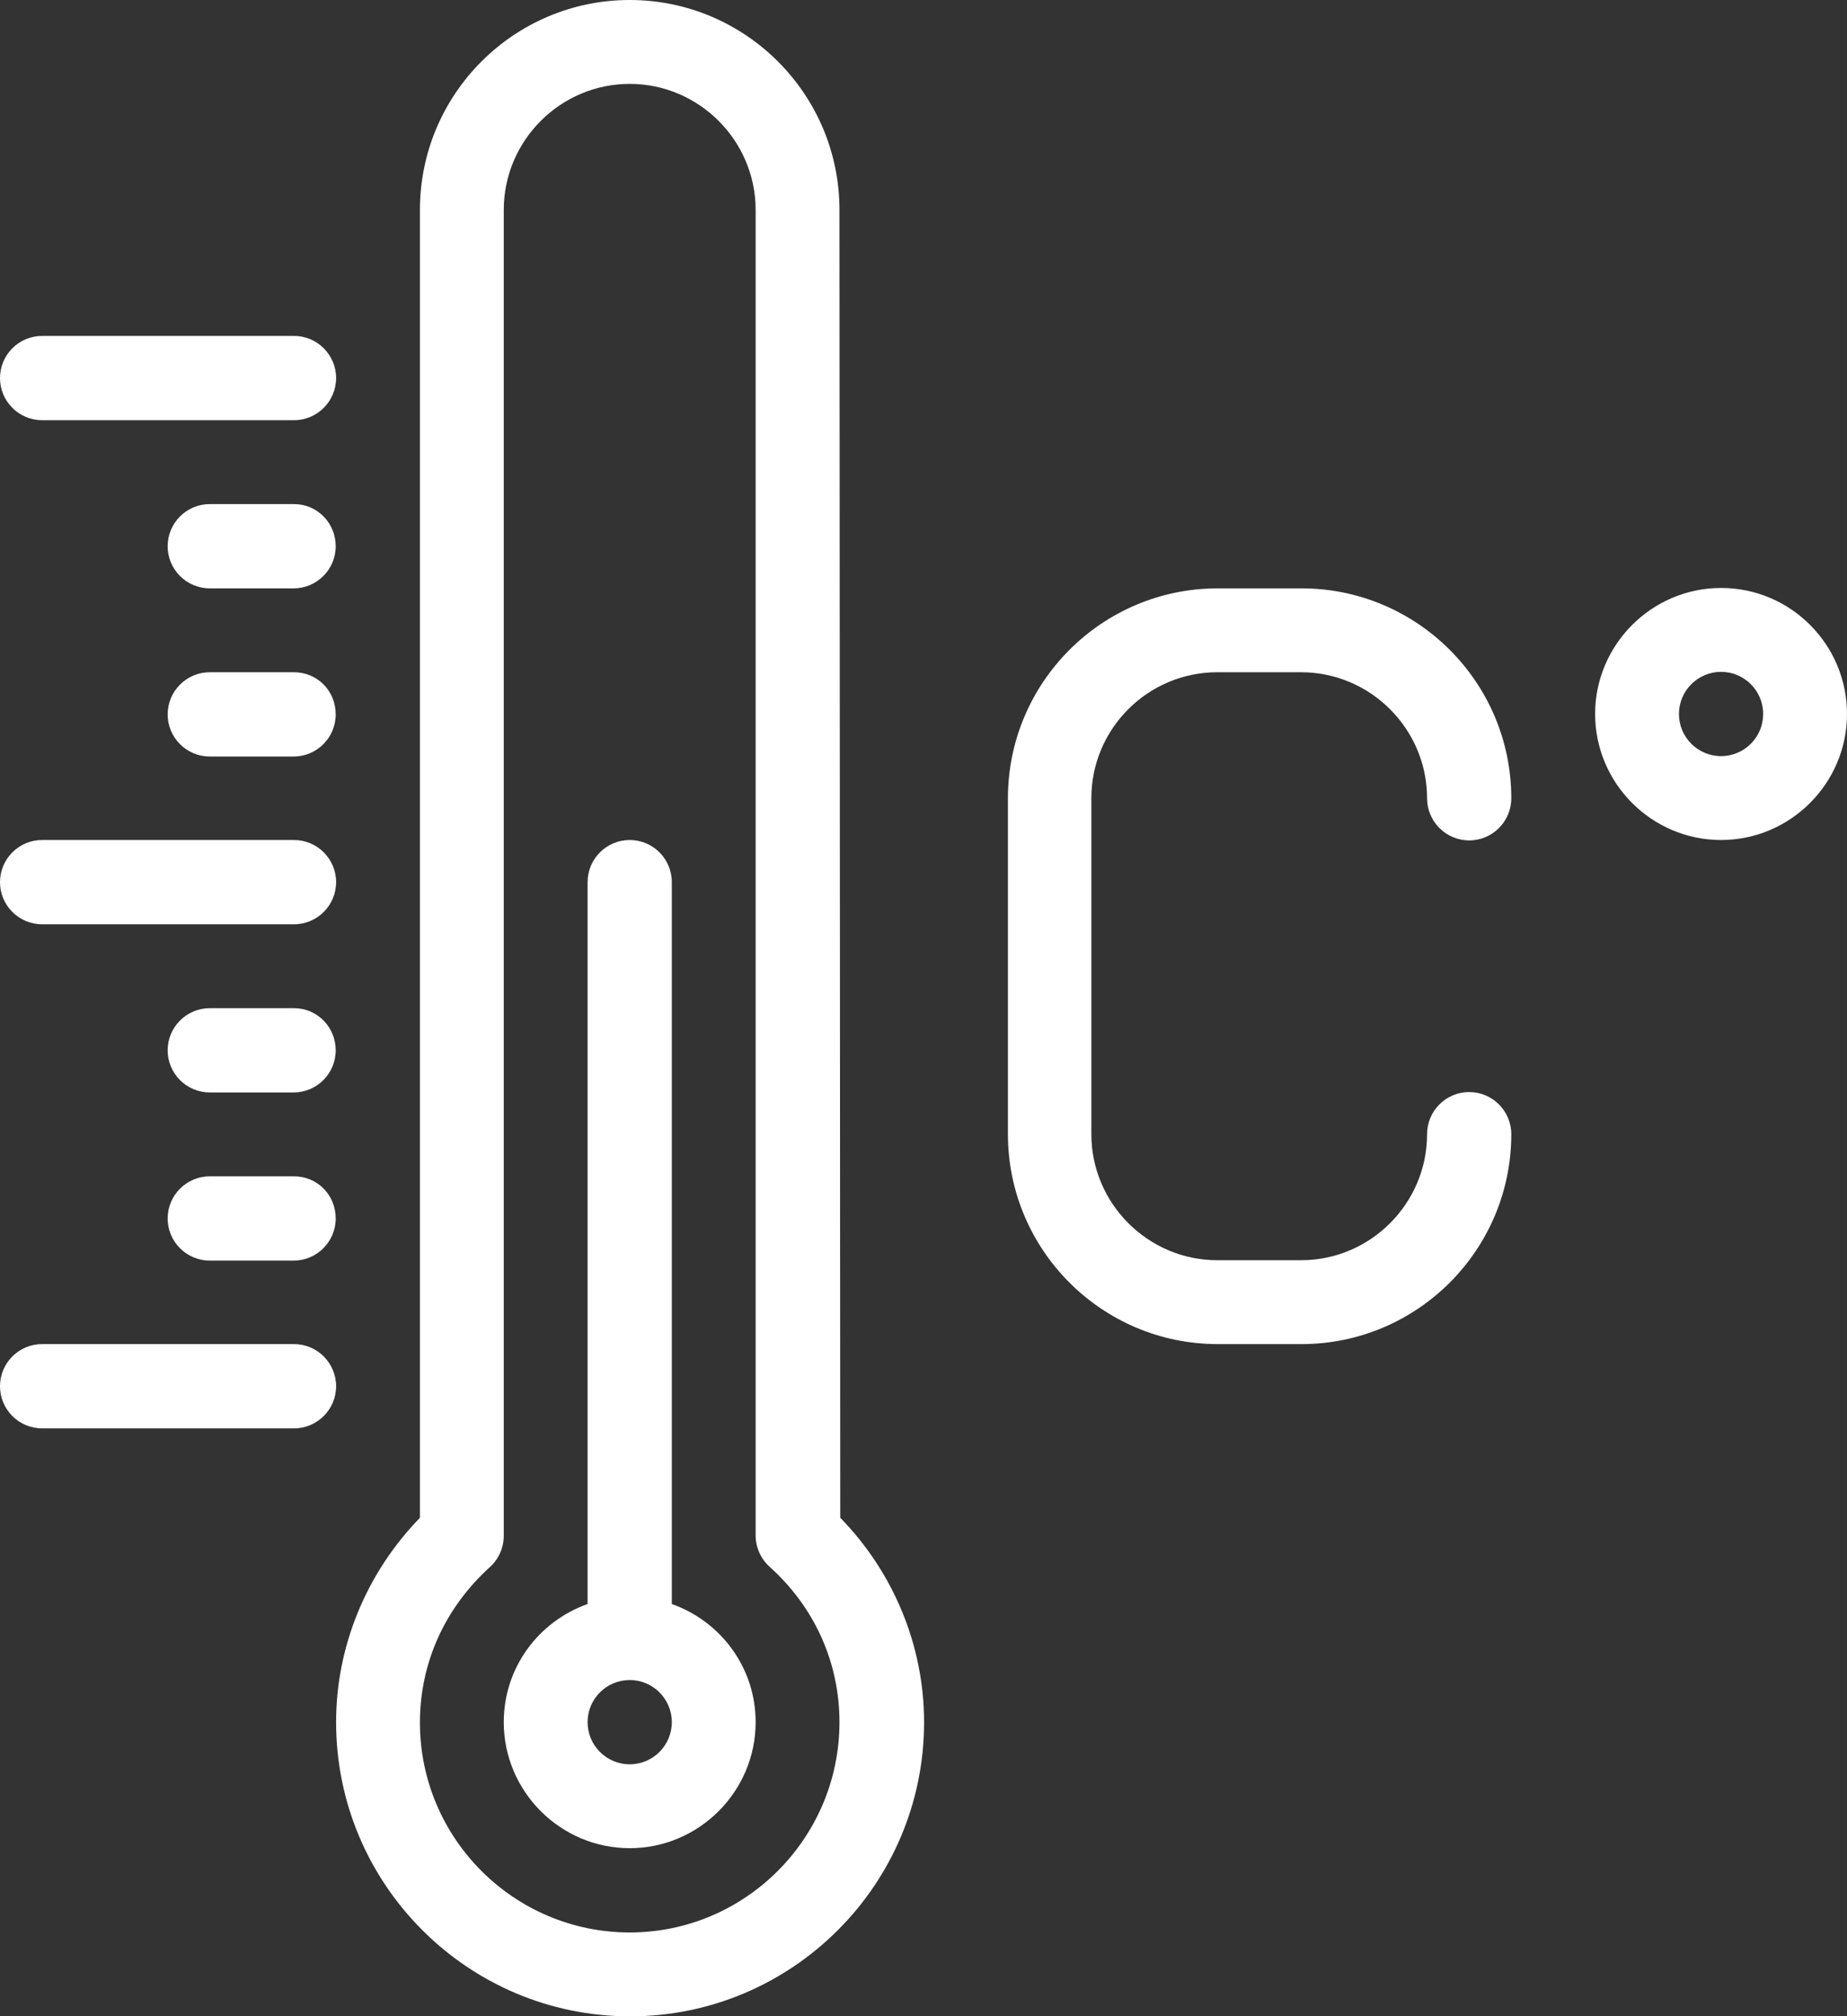
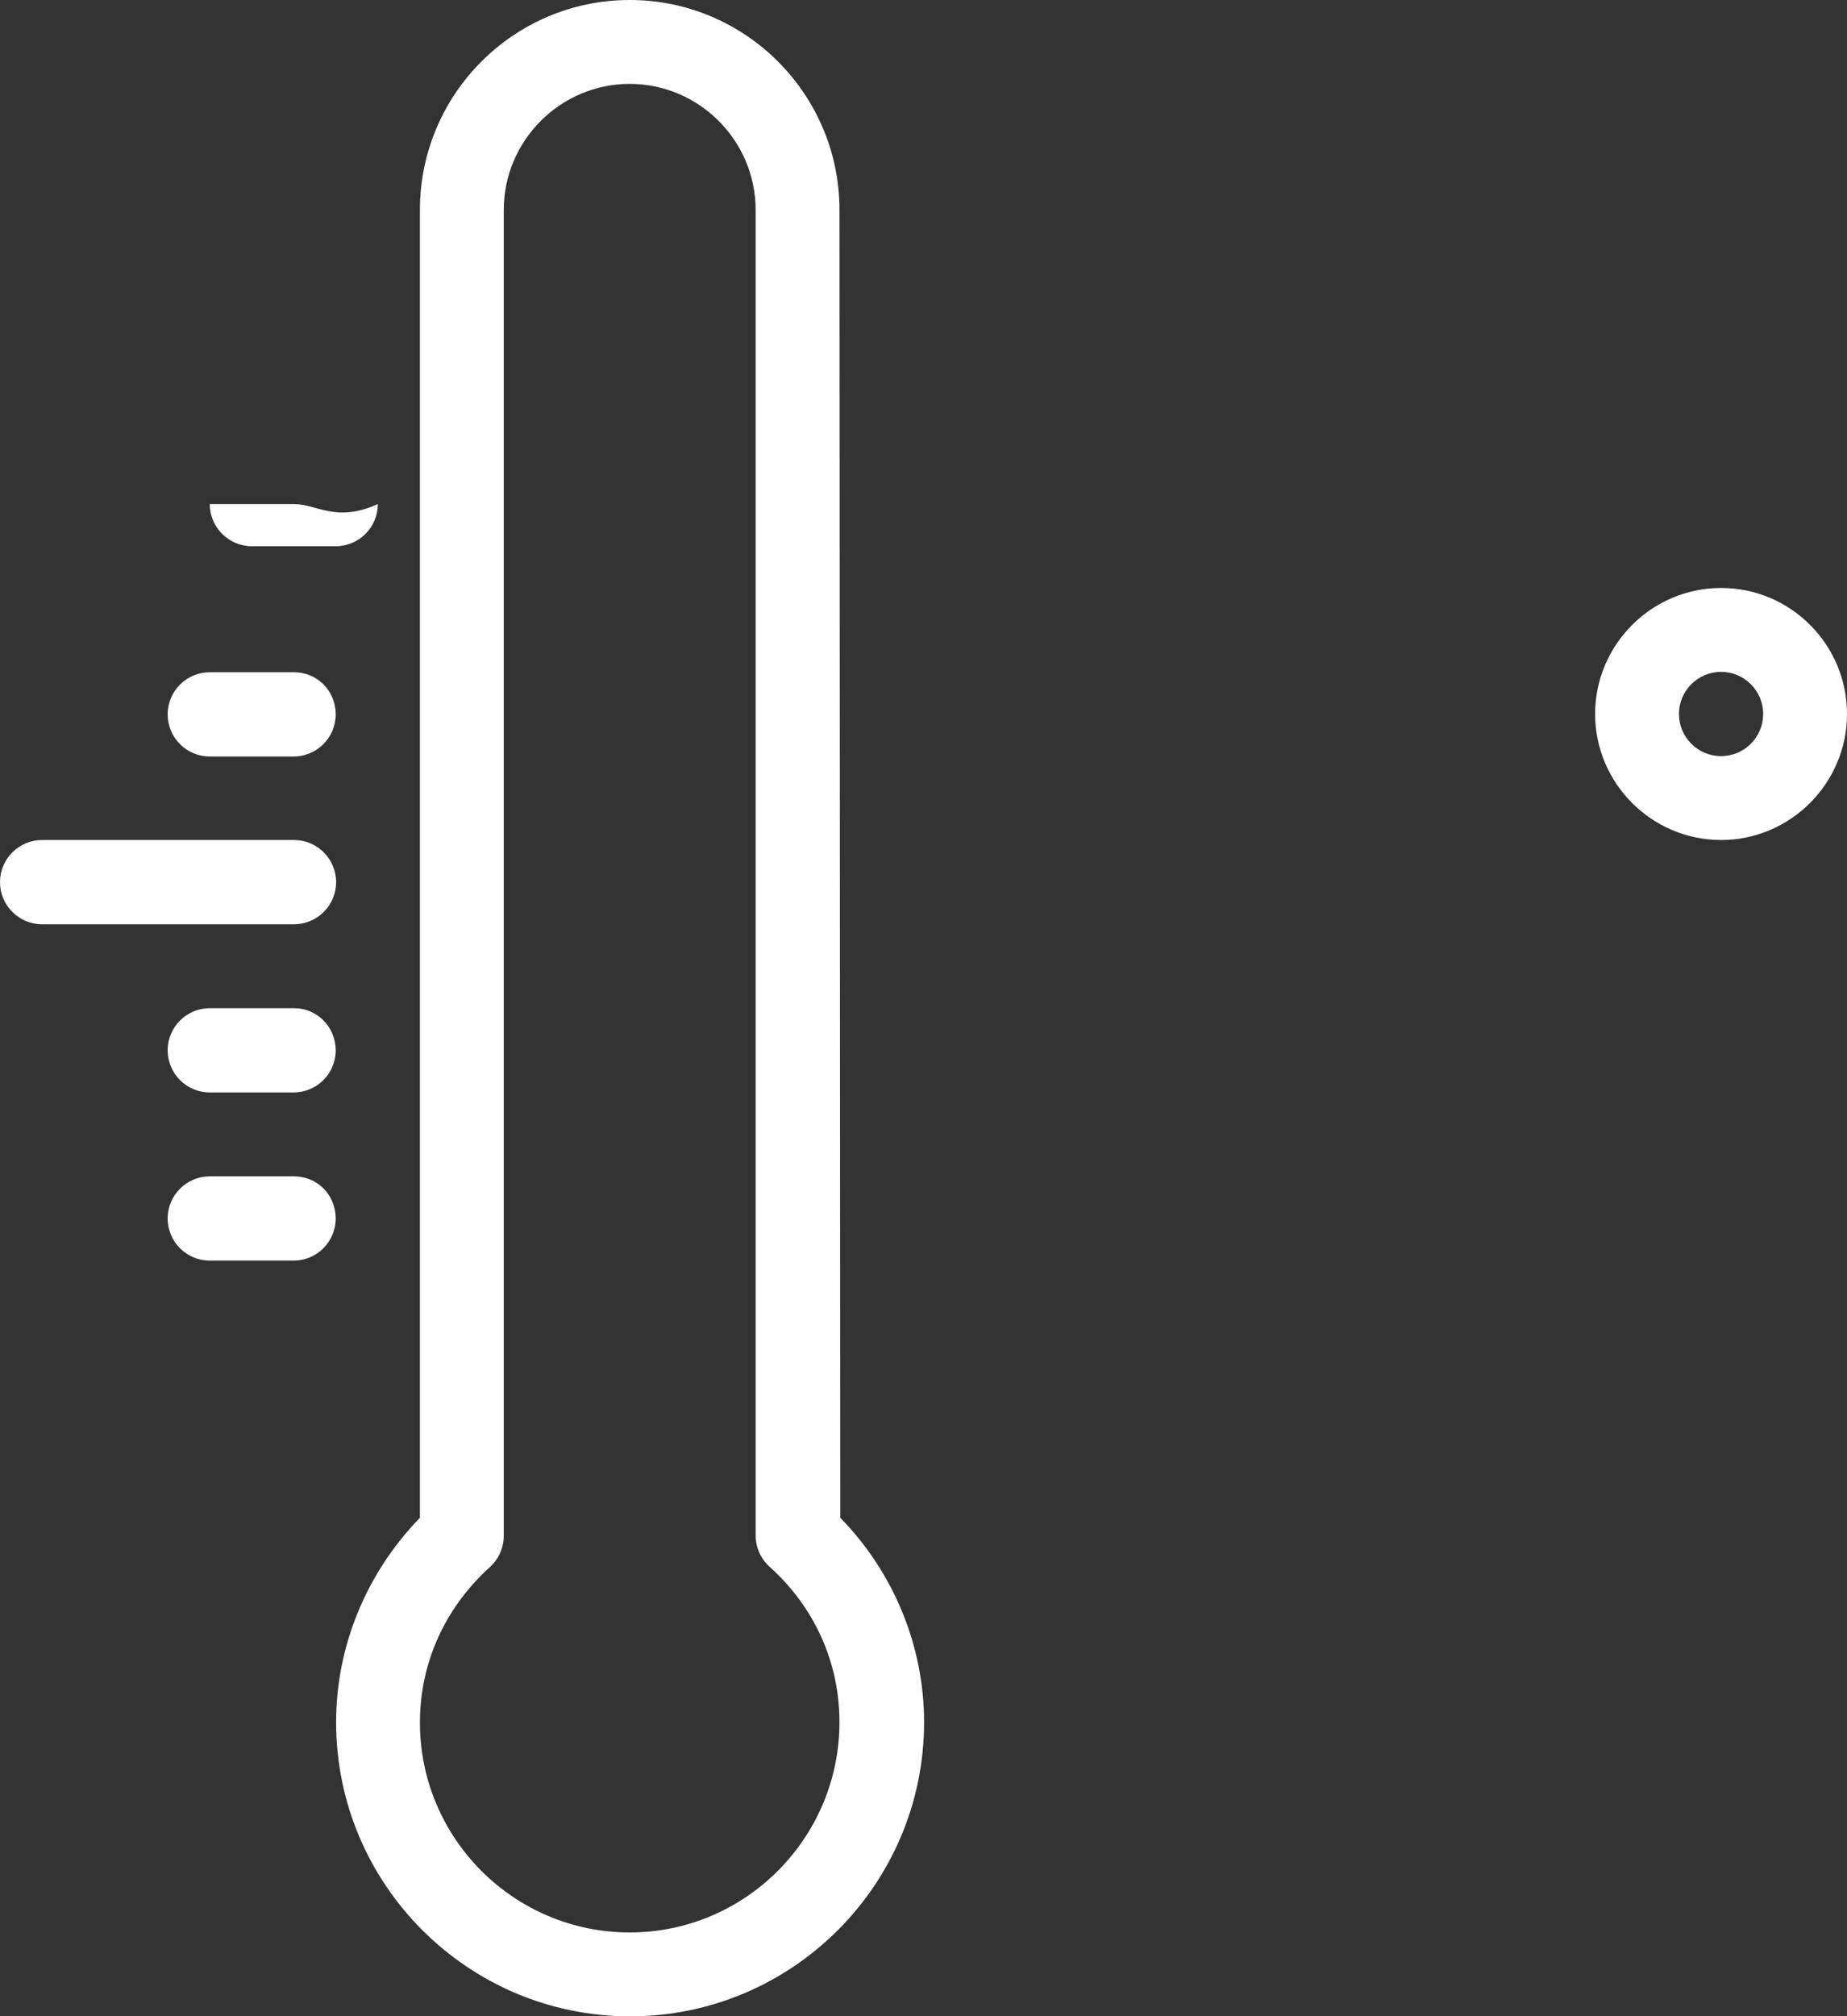
<svg xmlns="http://www.w3.org/2000/svg" id="Layer_1" x="0px" y="0px" viewBox="0 0 469.3 512" style="enable-background:new 0 0 469.3 512;" xml:space="preserve">
  <rect x="0" y="0" width="469.3" height="512" fill="#333333" stroke="none" />
  <style type="text/css"> .st0{fill:#FFFFFF;} </style>
  <g>
    <g>
      <g>
        <path class="st0" d="M213.3,53.3C213.3,23.9,189.4,0,160,0s-53.3,23.9-53.3,53.3v332.1c-13.6,14-21.3,32.6-21.3,51.9 c0,41.2,33.5,74.7,74.7,74.7c41.2,0,74.7-33.5,74.7-74.7c0-19.3-7.7-38-21.3-51.9L213.3,53.3L213.3,53.3z M160,490.7 c-29.4,0-53.3-23.9-53.3-53.3c0-15.1,6.3-29.1,17.8-39.5c2.2-2,3.5-4.9,3.5-7.9V53.3c0-17.6,14.4-32,32-32s32,14.4,32,32v336.6 c0,3,1.3,5.9,3.5,7.9c11.5,10.3,17.8,24.4,17.8,39.5C213.3,466.7,189.4,490.7,160,490.7z" />
-         <path class="st0" d="M170.7,407.3V224c0-5.9-4.8-10.7-10.7-10.7s-10.7,4.8-10.7,10.7v183.3c-12.4,4.4-21.3,16.1-21.3,30 c0,17.6,14.4,32,32,32s32-14.4,32-32C192,423.4,183.1,411.7,170.7,407.3z M160,448c-5.9,0-10.7-4.8-10.7-10.7 c0-5.9,4.8-10.7,10.7-10.7c5.9,0,10.7,4.8,10.7,10.7C170.7,443.2,165.9,448,160,448z" />
-         <path class="st0" d="M74.7,341.3h-64C4.8,341.3,0,346.1,0,352s4.8,10.7,10.7,10.7h64c5.9,0,10.7-4.8,10.7-10.7 S80.6,341.3,74.7,341.3z" />
        <path class="st0" d="M74.7,298.7H53.3c-5.9,0-10.7,4.8-10.7,10.7c0,5.9,4.8,10.7,10.7,10.7h21.3c5.9,0,10.7-4.8,10.7-10.7 C85.3,303.4,80.6,298.7,74.7,298.7z" />
        <path class="st0" d="M74.7,256H53.3c-5.9,0-10.7,4.8-10.7,10.7s4.8,10.7,10.7,10.7h21.3c5.9,0,10.7-4.8,10.7-10.7 S80.6,256,74.7,256z" />
        <path class="st0" d="M10.7,234.7h64c5.9,0,10.7-4.8,10.7-10.7s-4.8-10.7-10.7-10.7h-64C4.8,213.3,0,218.1,0,224 S4.8,234.7,10.7,234.7z" />
-         <path class="st0" d="M10.7,106.7h64c5.9,0,10.7-4.8,10.7-10.7s-4.8-10.7-10.7-10.7h-64C4.8,85.3,0,90.1,0,96 S4.8,106.7,10.7,106.7z" />
        <path class="st0" d="M74.7,170.7H53.3c-5.9,0-10.7,4.8-10.7,10.7c0,5.9,4.8,10.7,10.7,10.7h21.3c5.9,0,10.7-4.8,10.7-10.7 C85.3,175.4,80.6,170.7,74.7,170.7z" />
-         <path class="st0" d="M74.7,128H53.3c-5.9,0-10.7,4.8-10.7,10.7c0,5.9,4.8,10.7,10.7,10.7h21.3c5.9,0,10.7-4.8,10.7-10.7 C85.3,132.8,80.6,128,74.7,128z" />
-         <path class="st0" d="M309.3,170.7h21.3c17.6,0,32,14.4,32,32c0,5.9,4.8,10.7,10.7,10.7s10.7-4.8,10.7-10.7 c0-29.4-23.9-53.3-53.3-53.3h-21.3c-29.4,0-53.3,23.9-53.3,53.3V288c0,29.4,23.9,53.3,53.3,53.3h21.3c29.4,0,53.3-23.9,53.3-53.3 c0-5.9-4.8-10.7-10.7-10.7s-10.7,4.8-10.7,10.7c0,17.6-14.4,32-32,32h-21.3c-17.6,0-32-14.4-32-32v-85.3 C277.3,185,291.7,170.7,309.3,170.7z" />
+         <path class="st0" d="M74.7,128H53.3c0,5.9,4.8,10.7,10.7,10.7h21.3c5.9,0,10.7-4.8,10.7-10.7 C85.3,132.8,80.6,128,74.7,128z" />
        <path class="st0" d="M437.3,149.3c-17.6,0-32,14.4-32,32s14.4,32,32,32s32-14.4,32-32C469.3,163.7,455,149.3,437.3,149.3z M437.3,192c-5.9,0-10.7-4.8-10.7-10.7c0-5.9,4.8-10.7,10.7-10.7s10.7,4.8,10.7,10.7C448,187.2,443.2,192,437.3,192z" />
      </g>
    </g>
  </g>
</svg>